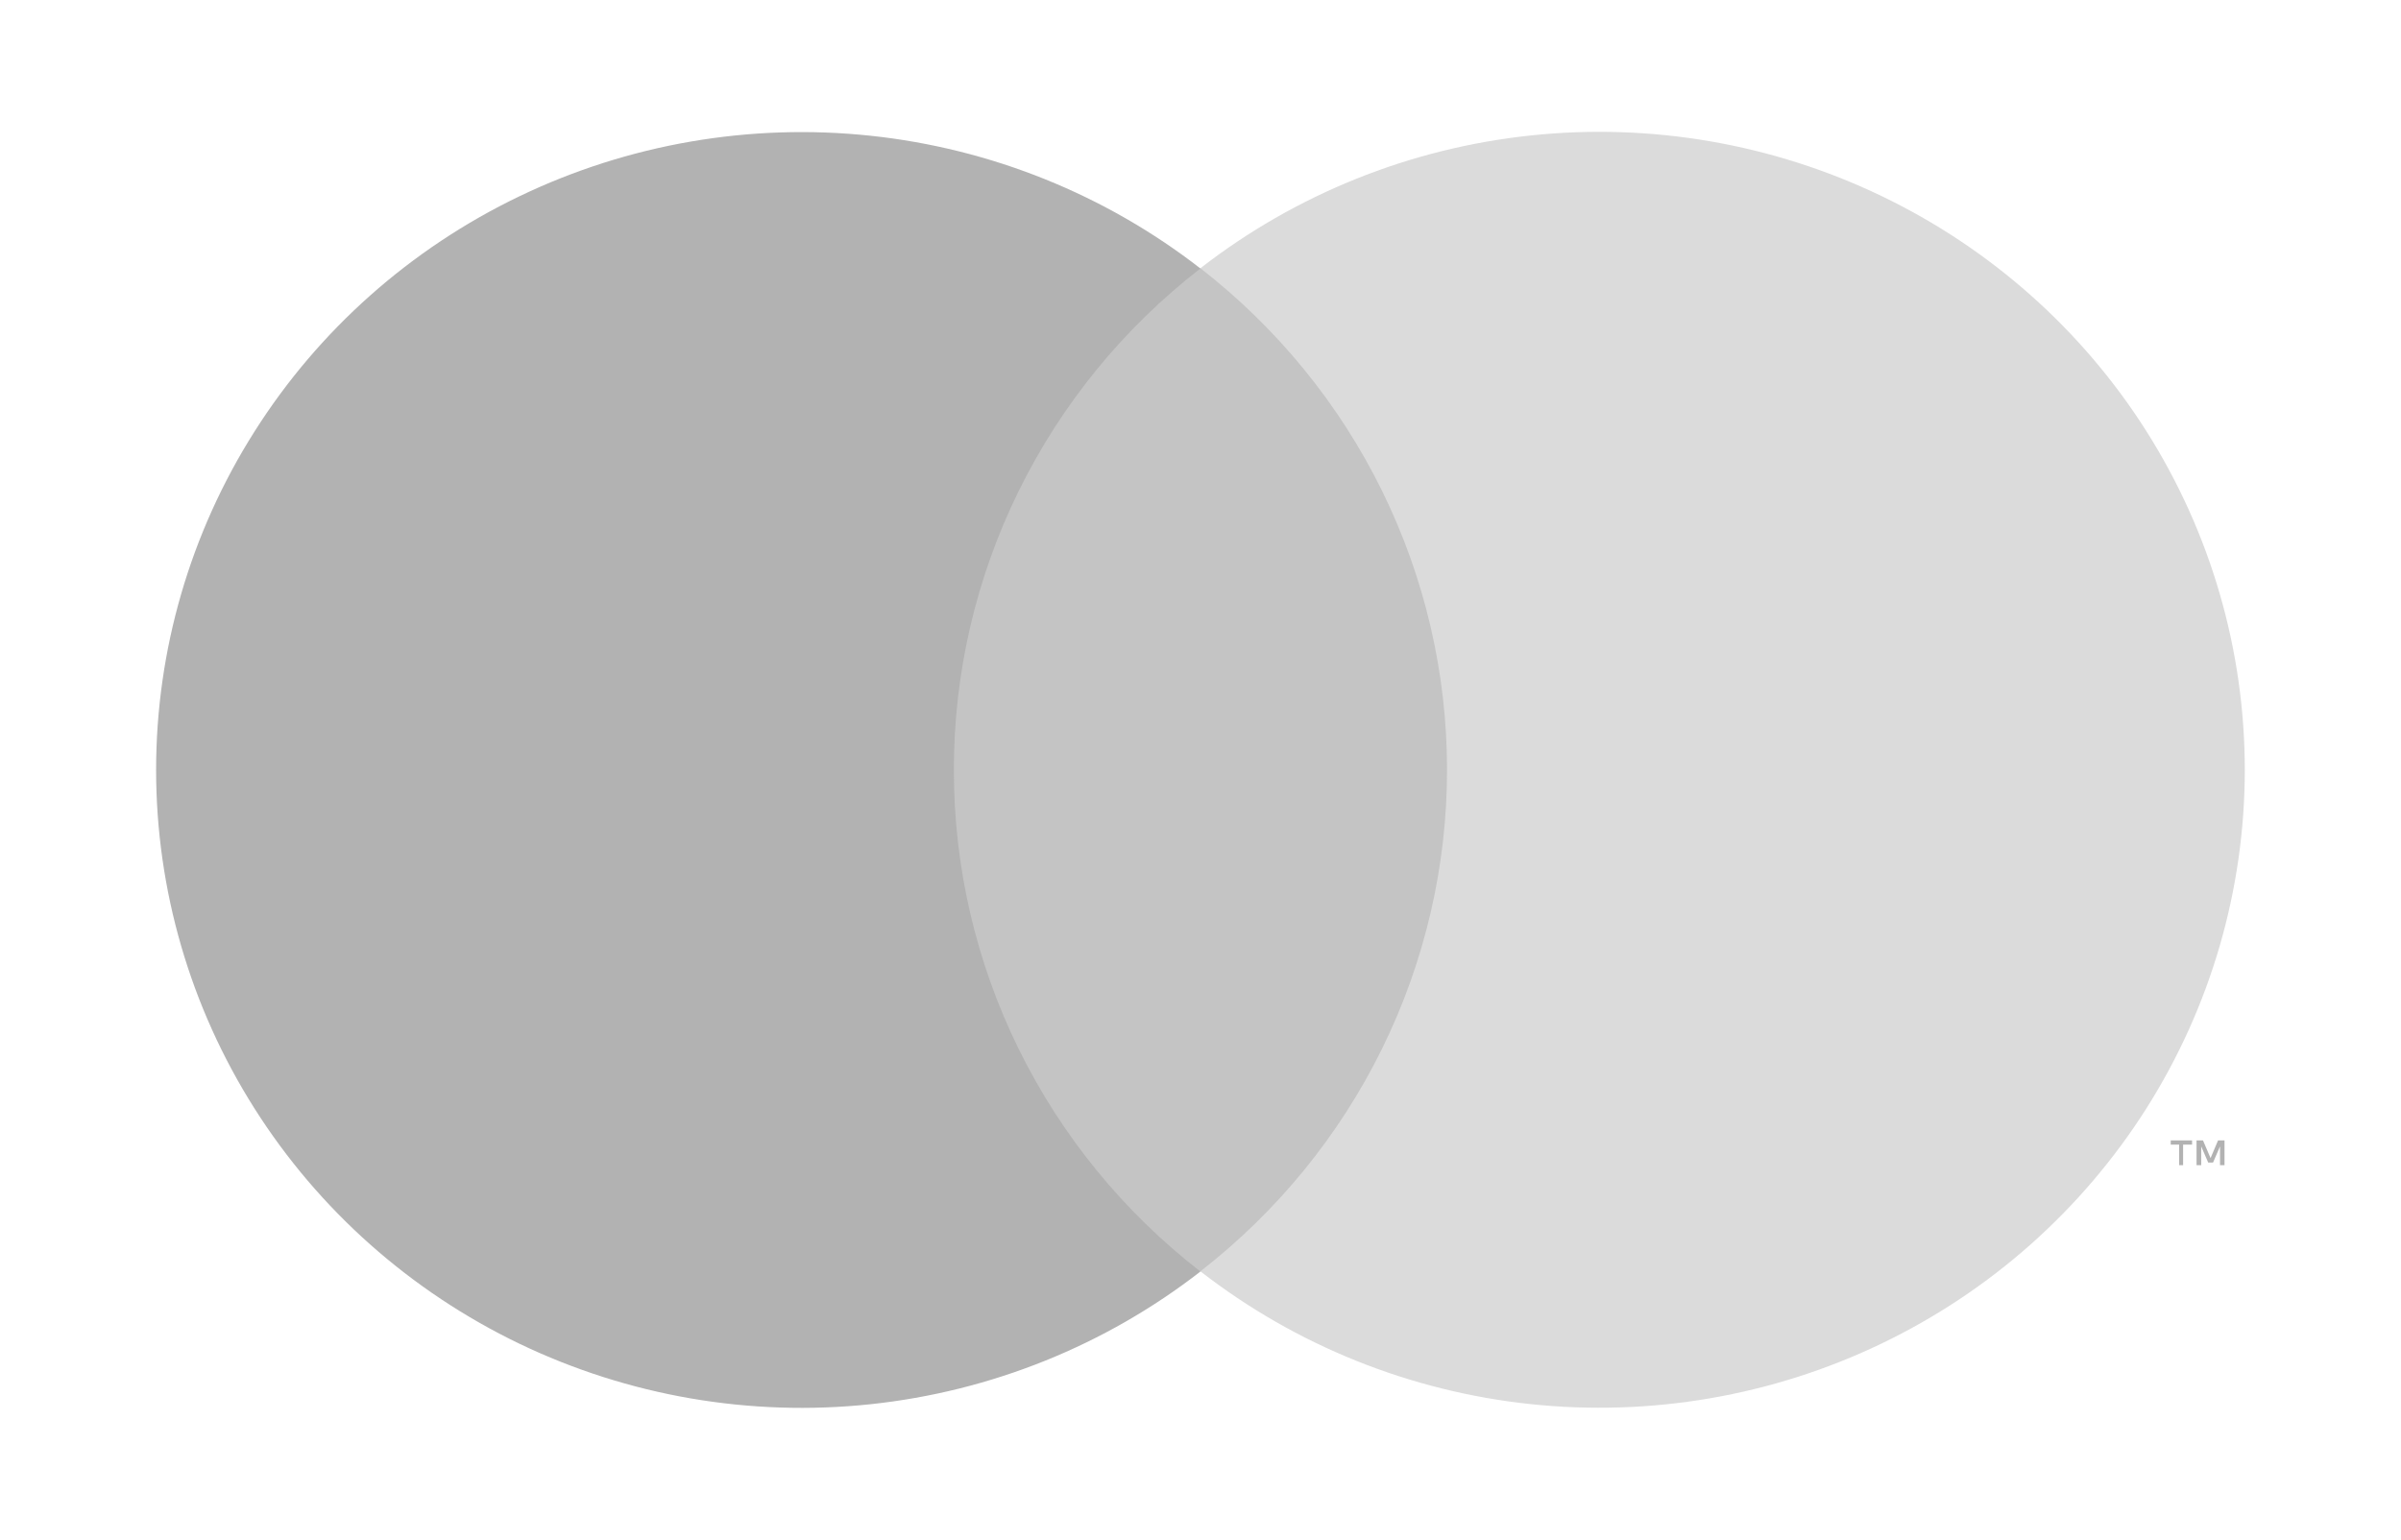
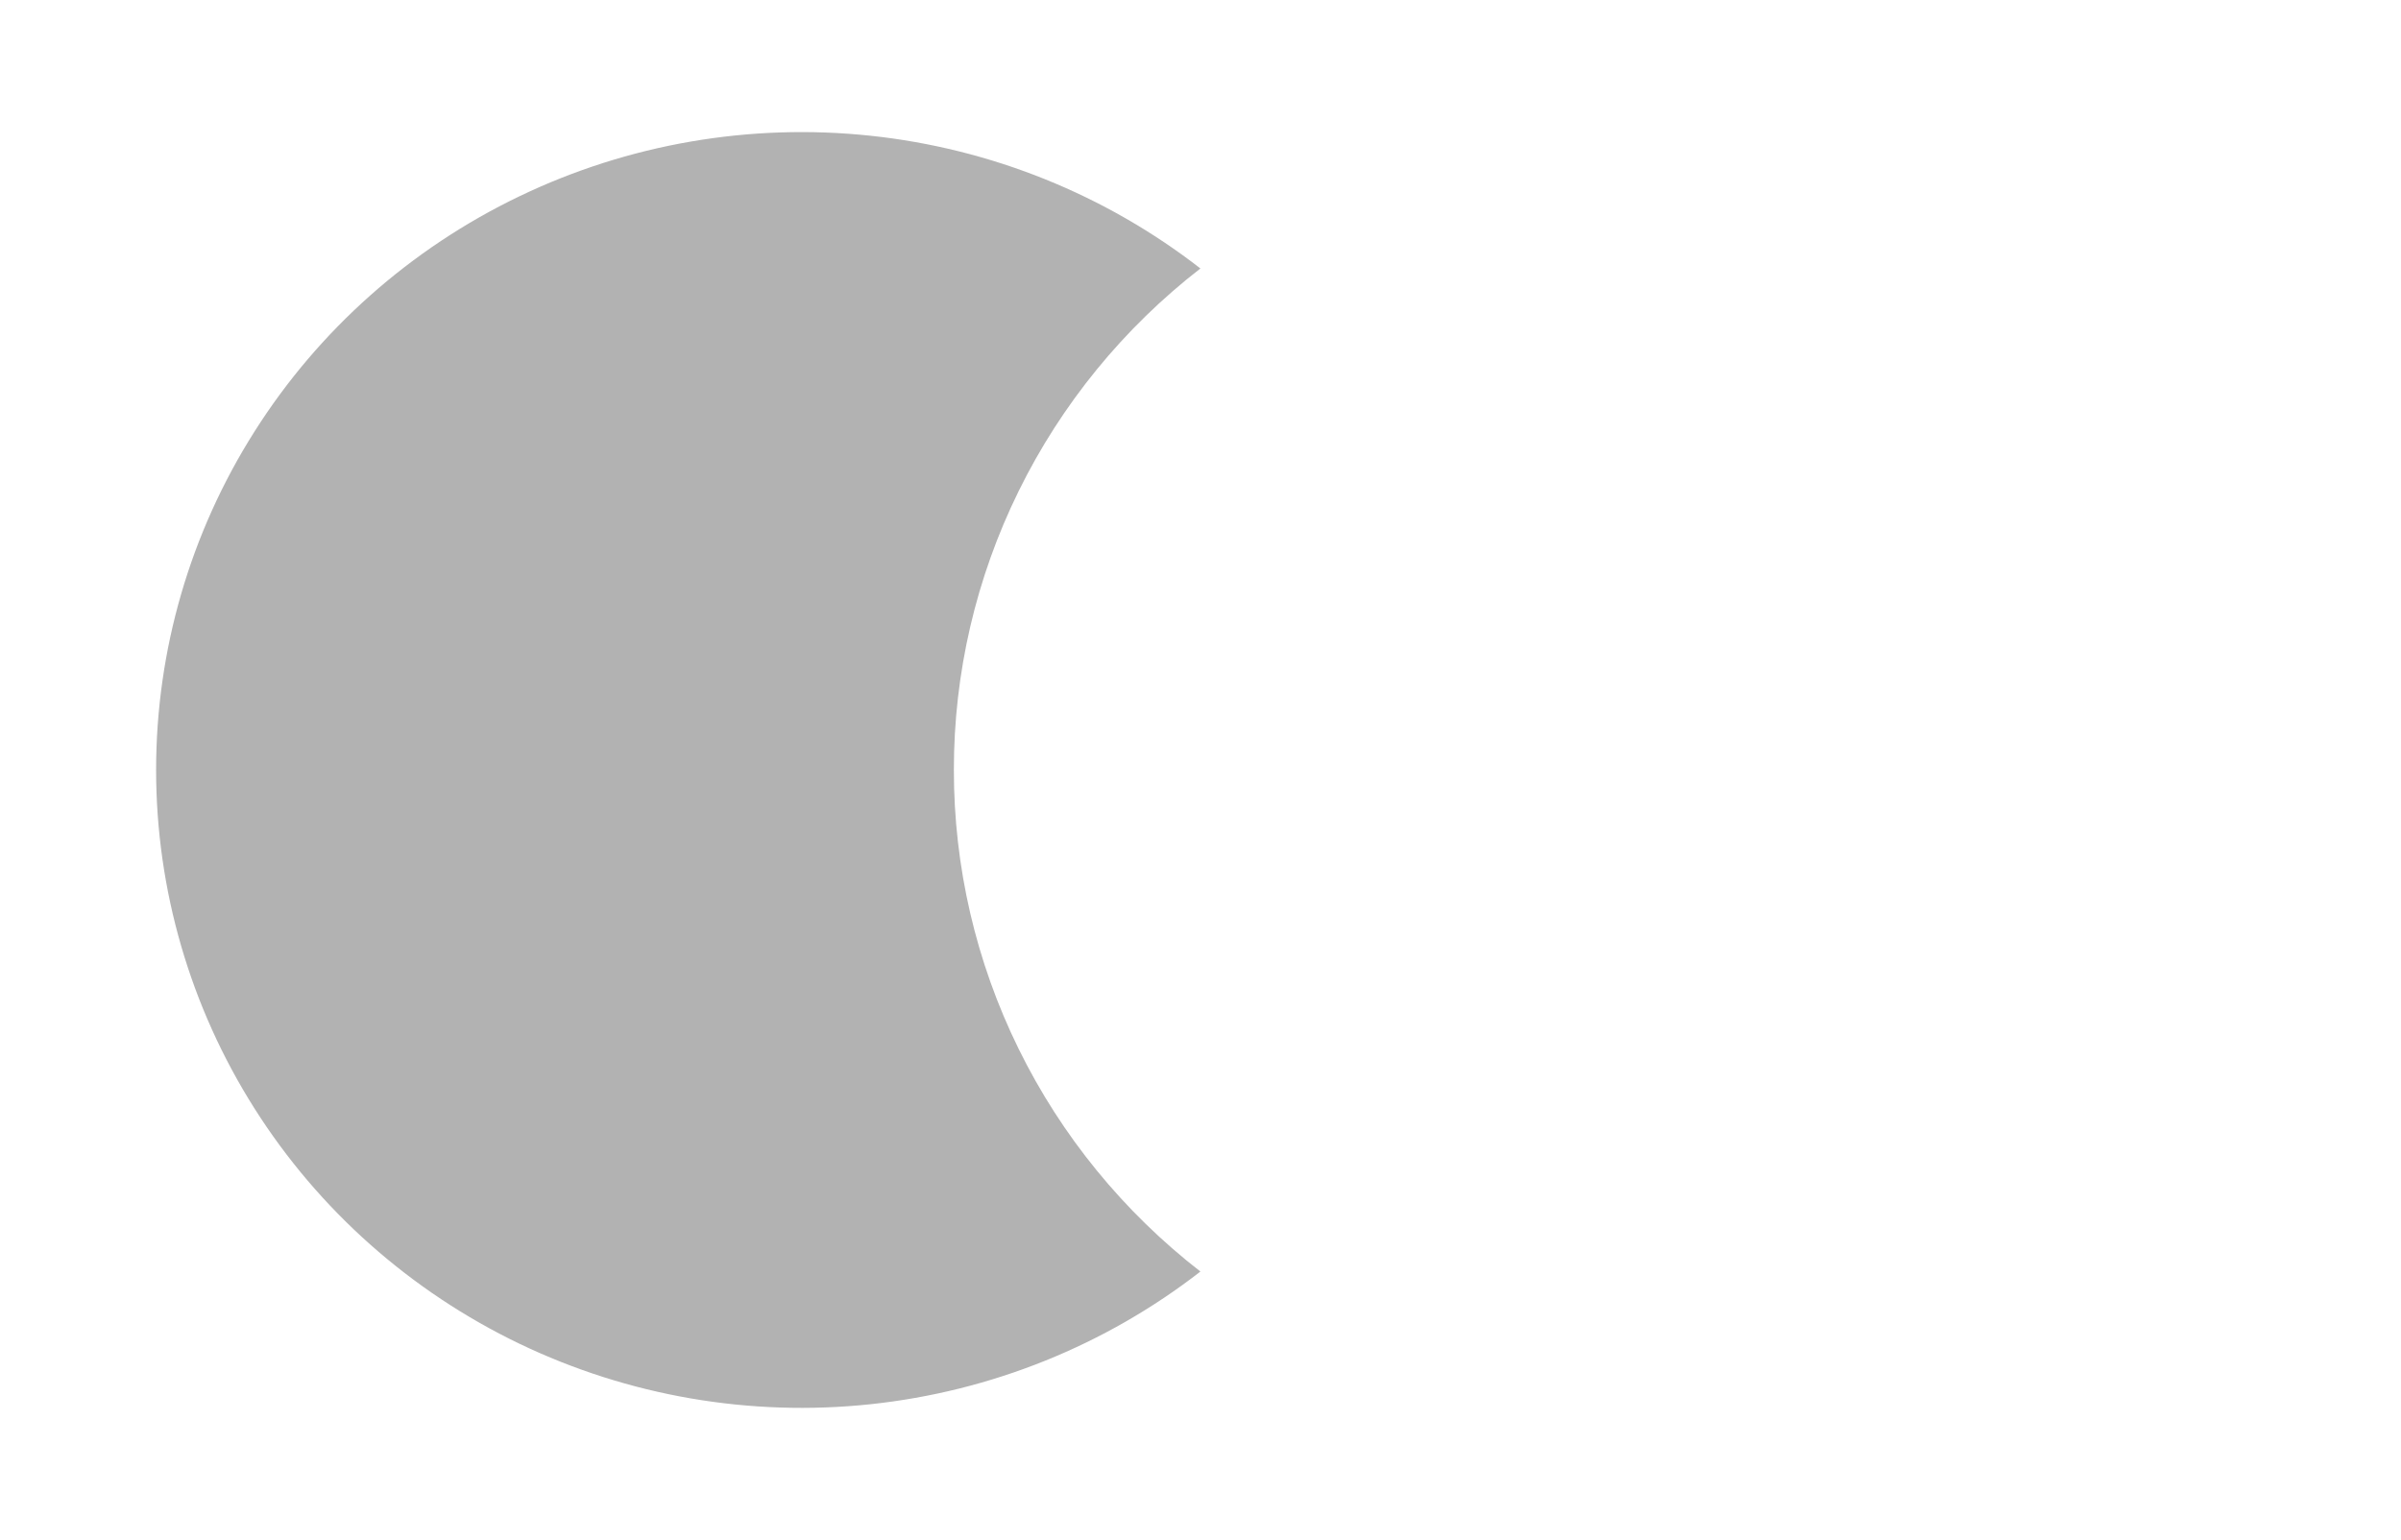
<svg xmlns="http://www.w3.org/2000/svg" width="53" height="34" viewBox="0 0 53 34" fill="none">
-   <path d="M33.361 5.924H19.644V28.073H33.361V5.924Z" fill="#C4C4C4" />
+   <path d="M33.361 5.924H19.644H33.361V5.924Z" fill="#C4C4C4" />
  <path d="M21.056 17C21.054 14.867 21.543 12.762 22.486 10.844C23.429 8.926 24.801 7.244 26.498 5.928C24.396 4.295 21.872 3.279 19.214 2.997C16.555 2.715 13.871 3.179 11.466 4.334C9.062 5.489 7.035 7.289 5.617 9.53C4.198 11.77 3.446 14.359 3.446 17.002C3.446 19.645 4.198 22.234 5.617 24.475C7.035 26.715 9.062 28.515 11.466 29.671C13.871 30.826 16.555 31.289 19.214 31.007C21.872 30.725 24.396 29.71 26.498 28.077C24.8 26.759 23.428 25.078 22.485 23.159C21.542 21.24 21.054 19.134 21.056 17Z" fill="#B2B2B2" />
-   <path d="M48.19 25.728V25.275H48.388V25.181H47.917V25.275H48.103V25.728H48.19ZM49.104 25.728V25.181H48.962L48.796 25.572L48.629 25.181H48.487V25.728H48.59V25.314L48.744 25.67H48.851L49.005 25.314V25.728H49.104Z" fill="#B2B2B2" />
-   <path d="M49.552 17C49.551 19.643 48.799 22.233 47.381 24.473C45.962 26.713 43.935 28.514 41.53 29.669C39.125 30.824 36.44 31.286 33.782 31.004C31.124 30.722 28.6 29.706 26.498 28.072C28.194 26.754 29.566 25.073 30.509 23.154C31.452 21.236 31.942 19.131 31.942 16.998C31.942 14.865 31.452 12.76 30.509 10.841C29.566 8.923 28.194 7.241 26.498 5.923C28.6 4.29 31.124 3.274 33.782 2.992C36.44 2.709 39.125 3.172 41.53 4.327C43.935 5.482 45.962 7.283 47.381 9.523C48.799 11.763 49.551 14.353 49.552 16.996V17Z" fill="#DBDBDB" />
</svg>